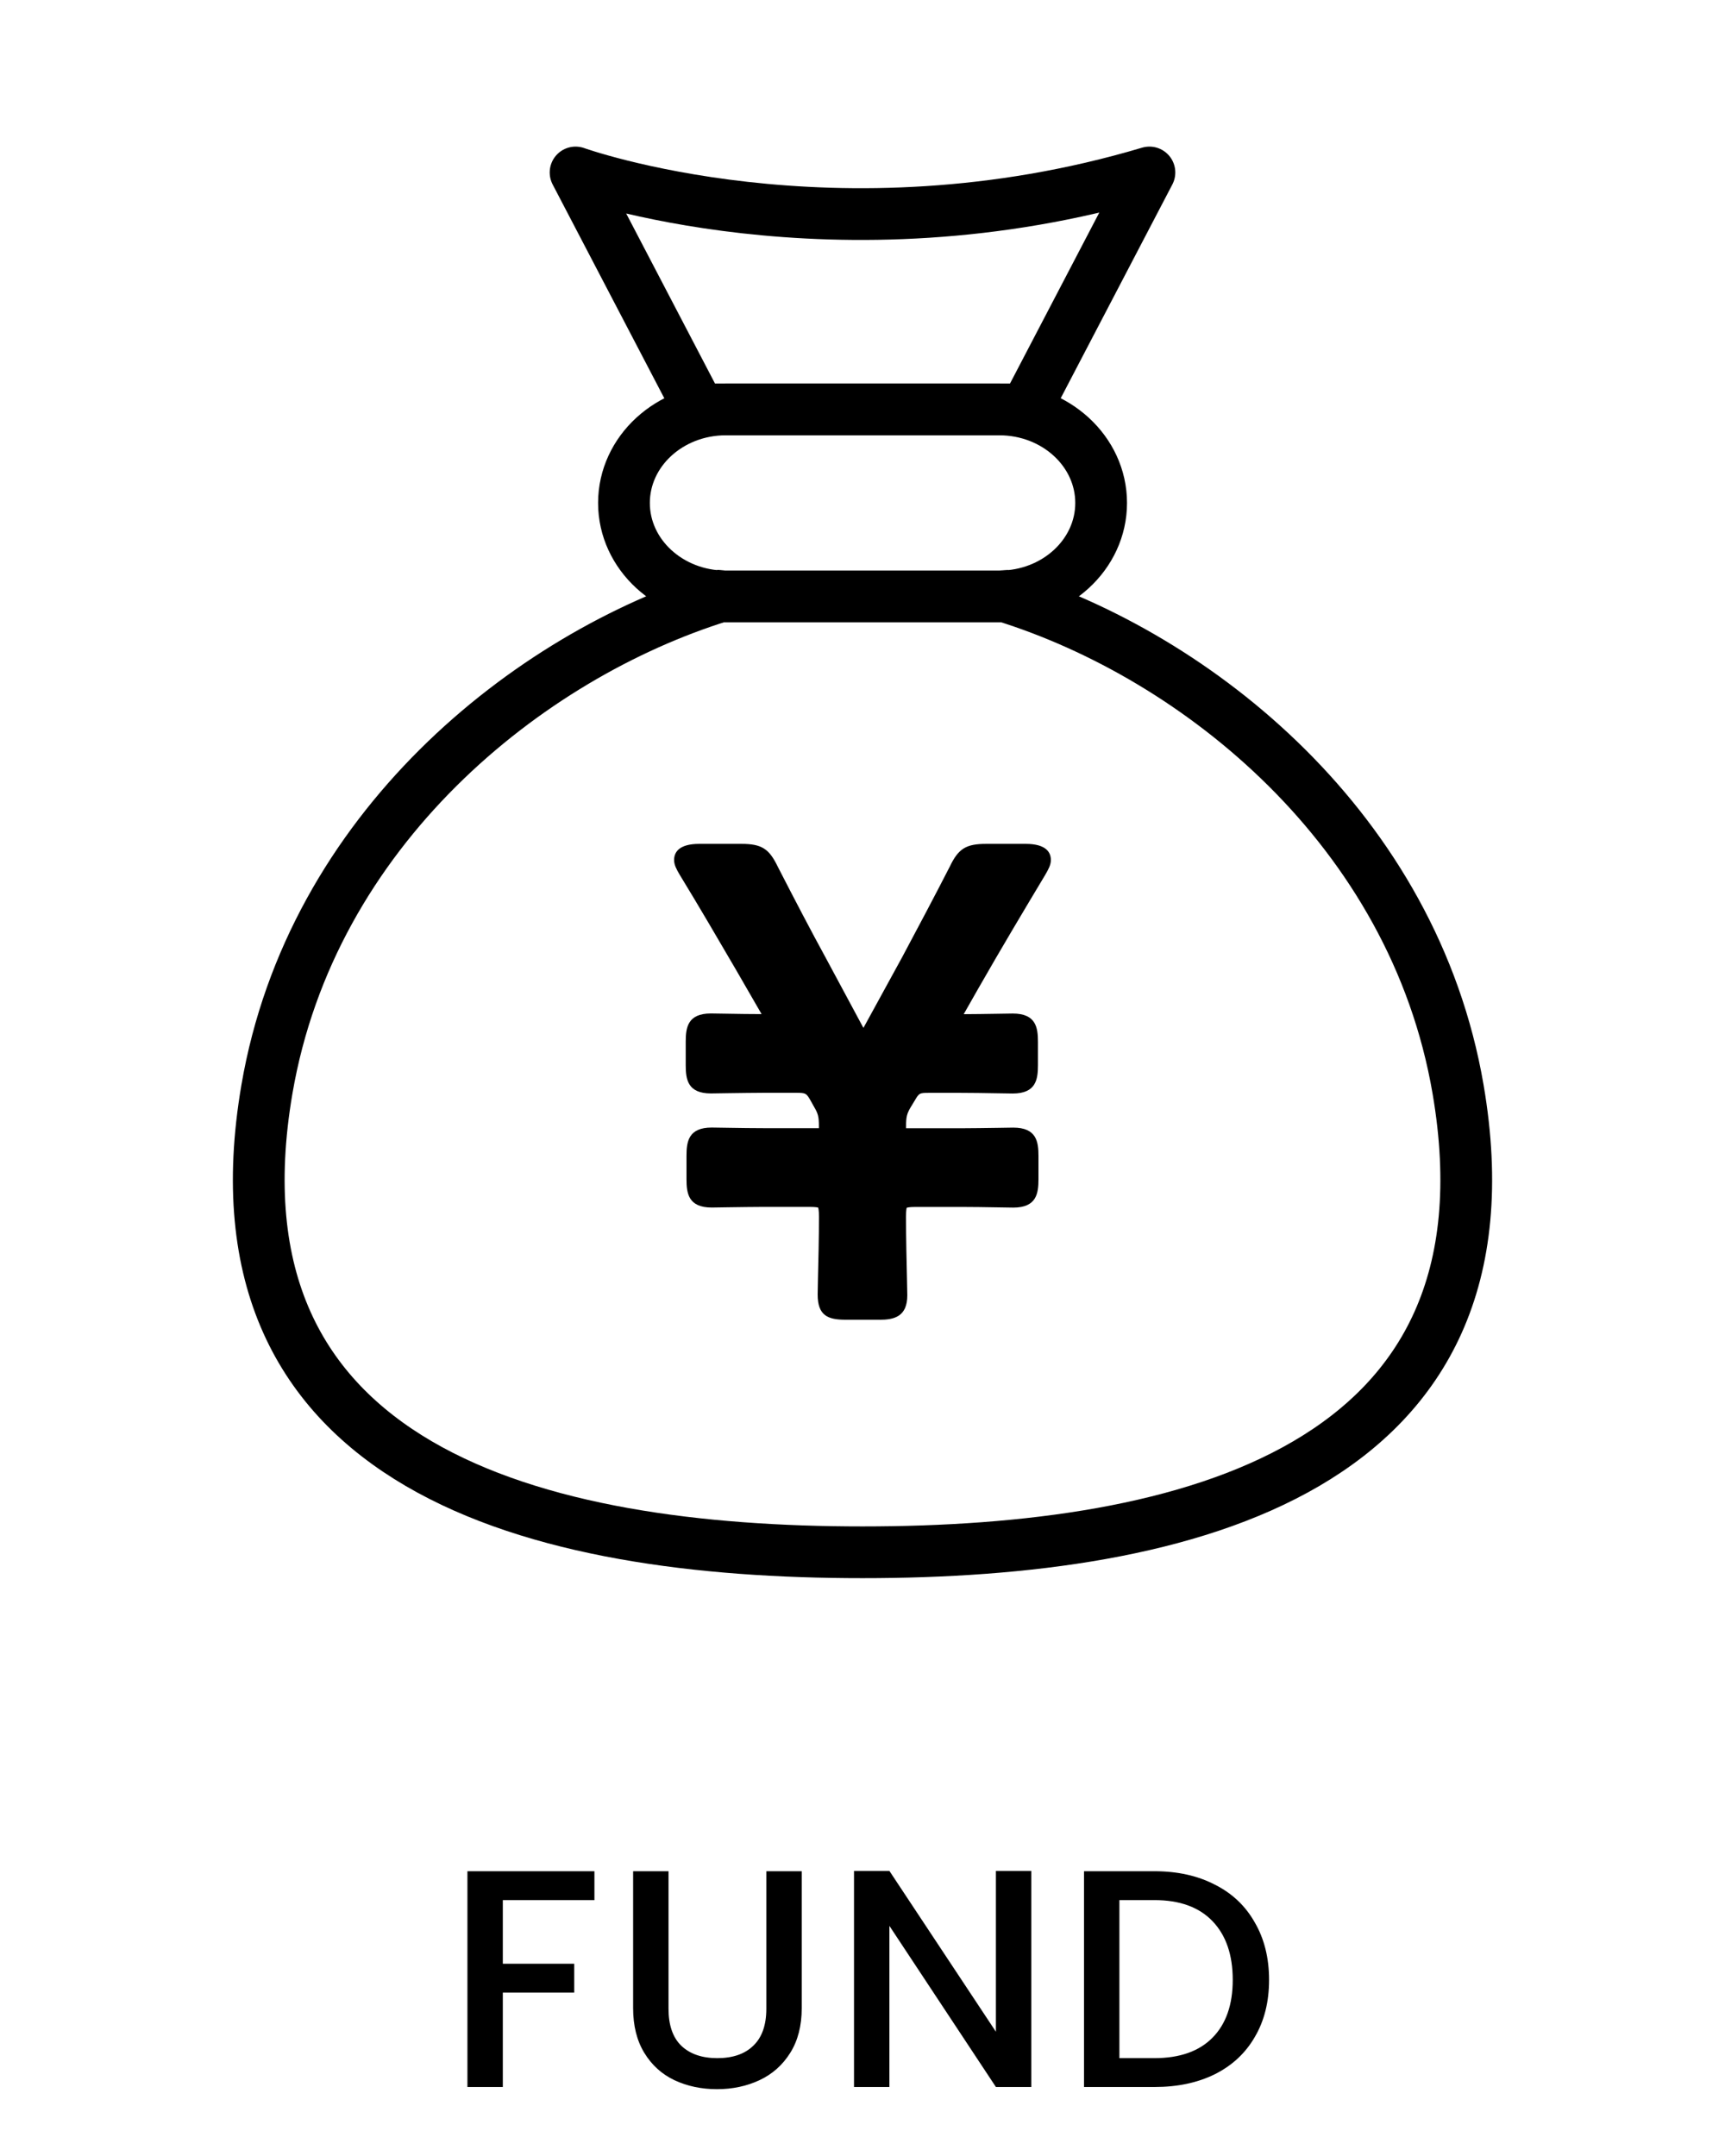
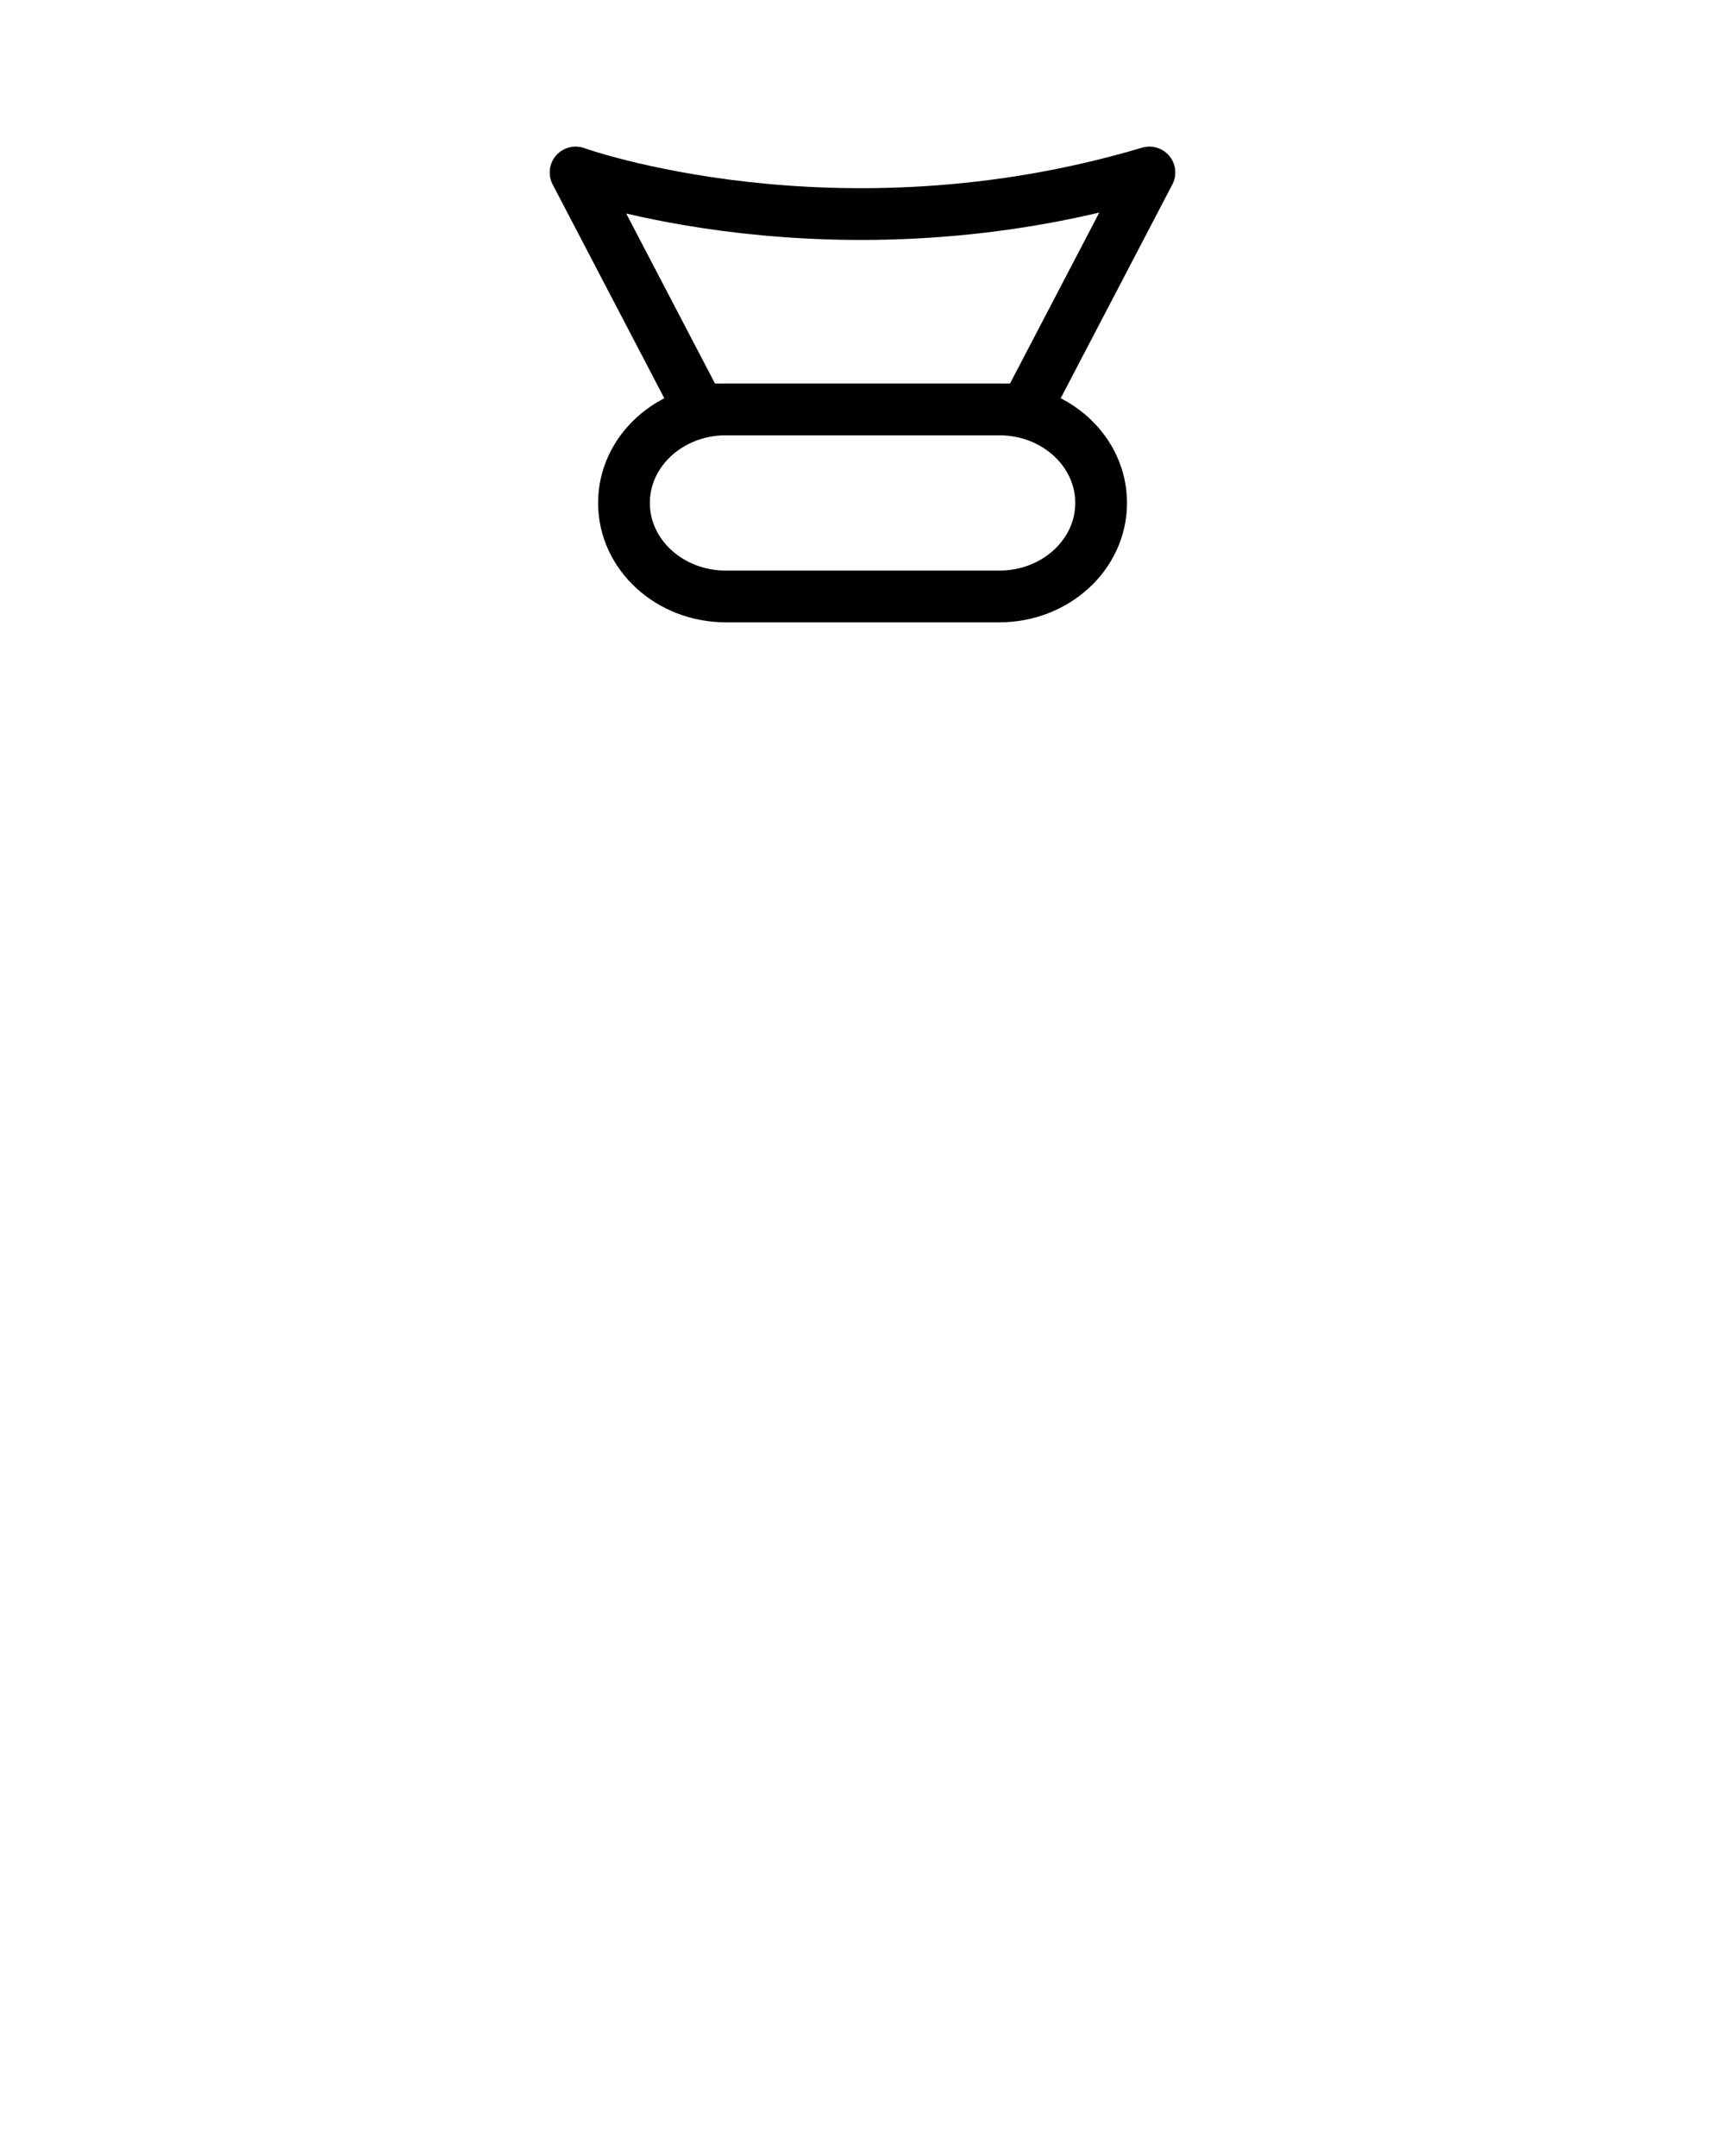
<svg xmlns="http://www.w3.org/2000/svg" width="100" height="125" viewBox="0 0 100 125" fill="none">
-   <path d="M84.525 63.146C81.944 48.093 69.429 38.047 58.215 34.562C58.121 34.566 58.027 34.578 57.93 34.578H42.074C41.977 34.578 41.883 34.57 41.789 34.562C30.571 38.047 18.056 48.097 15.475 63.146C11.688 85.243 31.219 89.998 50 89.998C68.781 89.998 88.312 85.243 84.525 63.146Z" stroke="black" stroke-width="3" stroke-miterlimit="10" />
  <path d="M57.931 34.581H42.075C38.816 34.581 36.172 32.154 36.172 29.16C36.172 26.165 38.816 23.738 42.075 23.738H57.931C61.19 23.738 63.834 26.165 63.834 29.16C63.834 32.154 61.19 34.581 57.931 34.581Z" stroke="black" stroke-width="3" stroke-miterlimit="10" />
  <path d="M66.633 10L59.46 23.736H40.54L33.367 10C33.367 10 48.429 15.425 66.633 10Z" stroke="black" stroke-width="3" stroke-linecap="round" stroke-linejoin="round" />
-   <path d="M50.997 76.515H49.012C47.993 76.515 47.401 76.275 47.401 75.056C47.401 74.888 47.409 74.522 47.42 74.032C47.443 73.116 47.476 71.733 47.476 70.532C47.476 70.129 47.435 70.028 47.424 70.009C47.42 70.013 47.319 69.972 46.914 69.972H44.33C43.682 69.972 42.888 69.987 42.251 69.994C41.816 70.002 41.457 70.009 41.258 70.009C39.91 70.009 39.797 69.198 39.797 68.364V67.018C39.797 66.184 39.91 65.373 41.258 65.373C41.457 65.373 41.816 65.38 42.251 65.388C42.888 65.399 43.682 65.41 44.33 65.41H47.364C47.409 65.41 47.443 65.41 47.472 65.41C47.472 65.373 47.472 65.324 47.472 65.264C47.472 64.763 47.424 64.562 47.21 64.203L47.016 63.855C46.746 63.373 46.723 63.358 46.12 63.358H44.285C43.663 63.358 42.873 63.373 42.228 63.38C41.786 63.388 41.412 63.395 41.213 63.395C39.865 63.395 39.752 62.584 39.752 61.75V60.404C39.752 59.57 39.865 58.759 41.213 58.759C41.412 58.759 41.768 58.766 42.191 58.774C42.786 58.785 43.524 58.796 44.15 58.796L42.674 56.239C41.573 54.355 40.535 52.571 39.423 50.75L39.389 50.694C39.221 50.403 39.078 50.148 39.078 49.861C39.078 49.434 39.333 48.926 40.539 48.926H42.974C44.15 48.926 44.584 49.199 45.09 50.253C46.117 52.253 47.019 53.977 47.851 55.499L50.023 59.54C50.023 59.54 50.046 59.578 50.057 59.593C50.065 59.581 50.068 59.566 50.076 59.555L52.297 55.499C53.211 53.786 54.155 52.01 55.061 50.242C55.56 49.199 55.998 48.926 57.174 48.926H59.459C60.665 48.926 60.92 49.434 60.92 49.861C60.92 50.152 60.774 50.403 60.609 50.694L60.583 50.739C59.403 52.706 58.021 55.02 56.687 57.357L55.867 58.8C56.481 58.8 57.178 58.785 57.743 58.778C58.163 58.77 58.511 58.763 58.71 58.763C60.058 58.763 60.171 59.574 60.171 60.408V61.754C60.171 62.587 60.058 63.399 58.71 63.399C58.511 63.399 58.144 63.391 57.706 63.384C57.073 63.373 56.294 63.361 55.676 63.361H53.878C53.29 63.361 53.286 63.369 53.013 63.833L52.784 64.21C52.574 64.565 52.526 64.767 52.526 65.268C52.526 65.332 52.526 65.377 52.526 65.414C52.563 65.414 52.612 65.414 52.672 65.414H55.706C56.354 65.414 57.133 65.399 57.762 65.392C58.189 65.384 58.545 65.377 58.74 65.377C60.088 65.377 60.201 66.188 60.201 67.022V68.368C60.201 69.201 60.088 70.013 58.74 70.013C58.541 70.013 58.185 70.005 57.762 69.998C57.137 69.987 56.354 69.975 55.706 69.975H53.084C52.679 69.975 52.578 70.017 52.559 70.028C52.563 70.028 52.522 70.132 52.522 70.536C52.522 71.755 52.556 73.18 52.578 74.118C52.589 74.593 52.597 74.944 52.597 75.098C52.597 76.346 51.821 76.518 50.986 76.518L50.997 76.515Z" fill="black" />
-   <path d="M34.459 108.49V110.164H29.149V113.854H33.289V115.528H29.149V121H27.097V108.49H34.459ZM38.755 108.49V116.464C38.755 117.412 39.001 118.126 39.493 118.606C39.997 119.086 40.693 119.326 41.581 119.326C42.481 119.326 43.177 119.086 43.669 118.606C44.173 118.126 44.425 117.412 44.425 116.464V108.49H46.477V116.428C46.477 117.448 46.255 118.312 45.811 119.02C45.367 119.728 44.773 120.256 44.029 120.604C43.285 120.952 42.463 121.126 41.563 121.126C40.663 121.126 39.841 120.952 39.097 120.604C38.365 120.256 37.783 119.728 37.351 119.02C36.919 118.312 36.703 117.448 36.703 116.428V108.49H38.755ZM59.786 121H57.734L51.56 111.658V121H49.508V108.472H51.56L57.734 117.796V108.472H59.786V121ZM66.927 108.49C68.259 108.49 69.423 108.748 70.419 109.264C71.427 109.768 72.201 110.5 72.741 111.46C73.293 112.408 73.569 113.518 73.569 114.79C73.569 116.062 73.293 117.166 72.741 118.102C72.201 119.038 71.427 119.758 70.419 120.262C69.423 120.754 68.259 121 66.927 121H62.841V108.49H66.927ZM66.927 119.326C68.391 119.326 69.513 118.93 70.293 118.138C71.073 117.346 71.463 116.23 71.463 114.79C71.463 113.338 71.073 112.204 70.293 111.388C69.513 110.572 68.391 110.164 66.927 110.164H64.893V119.326H66.927Z" fill="black" />
</svg>